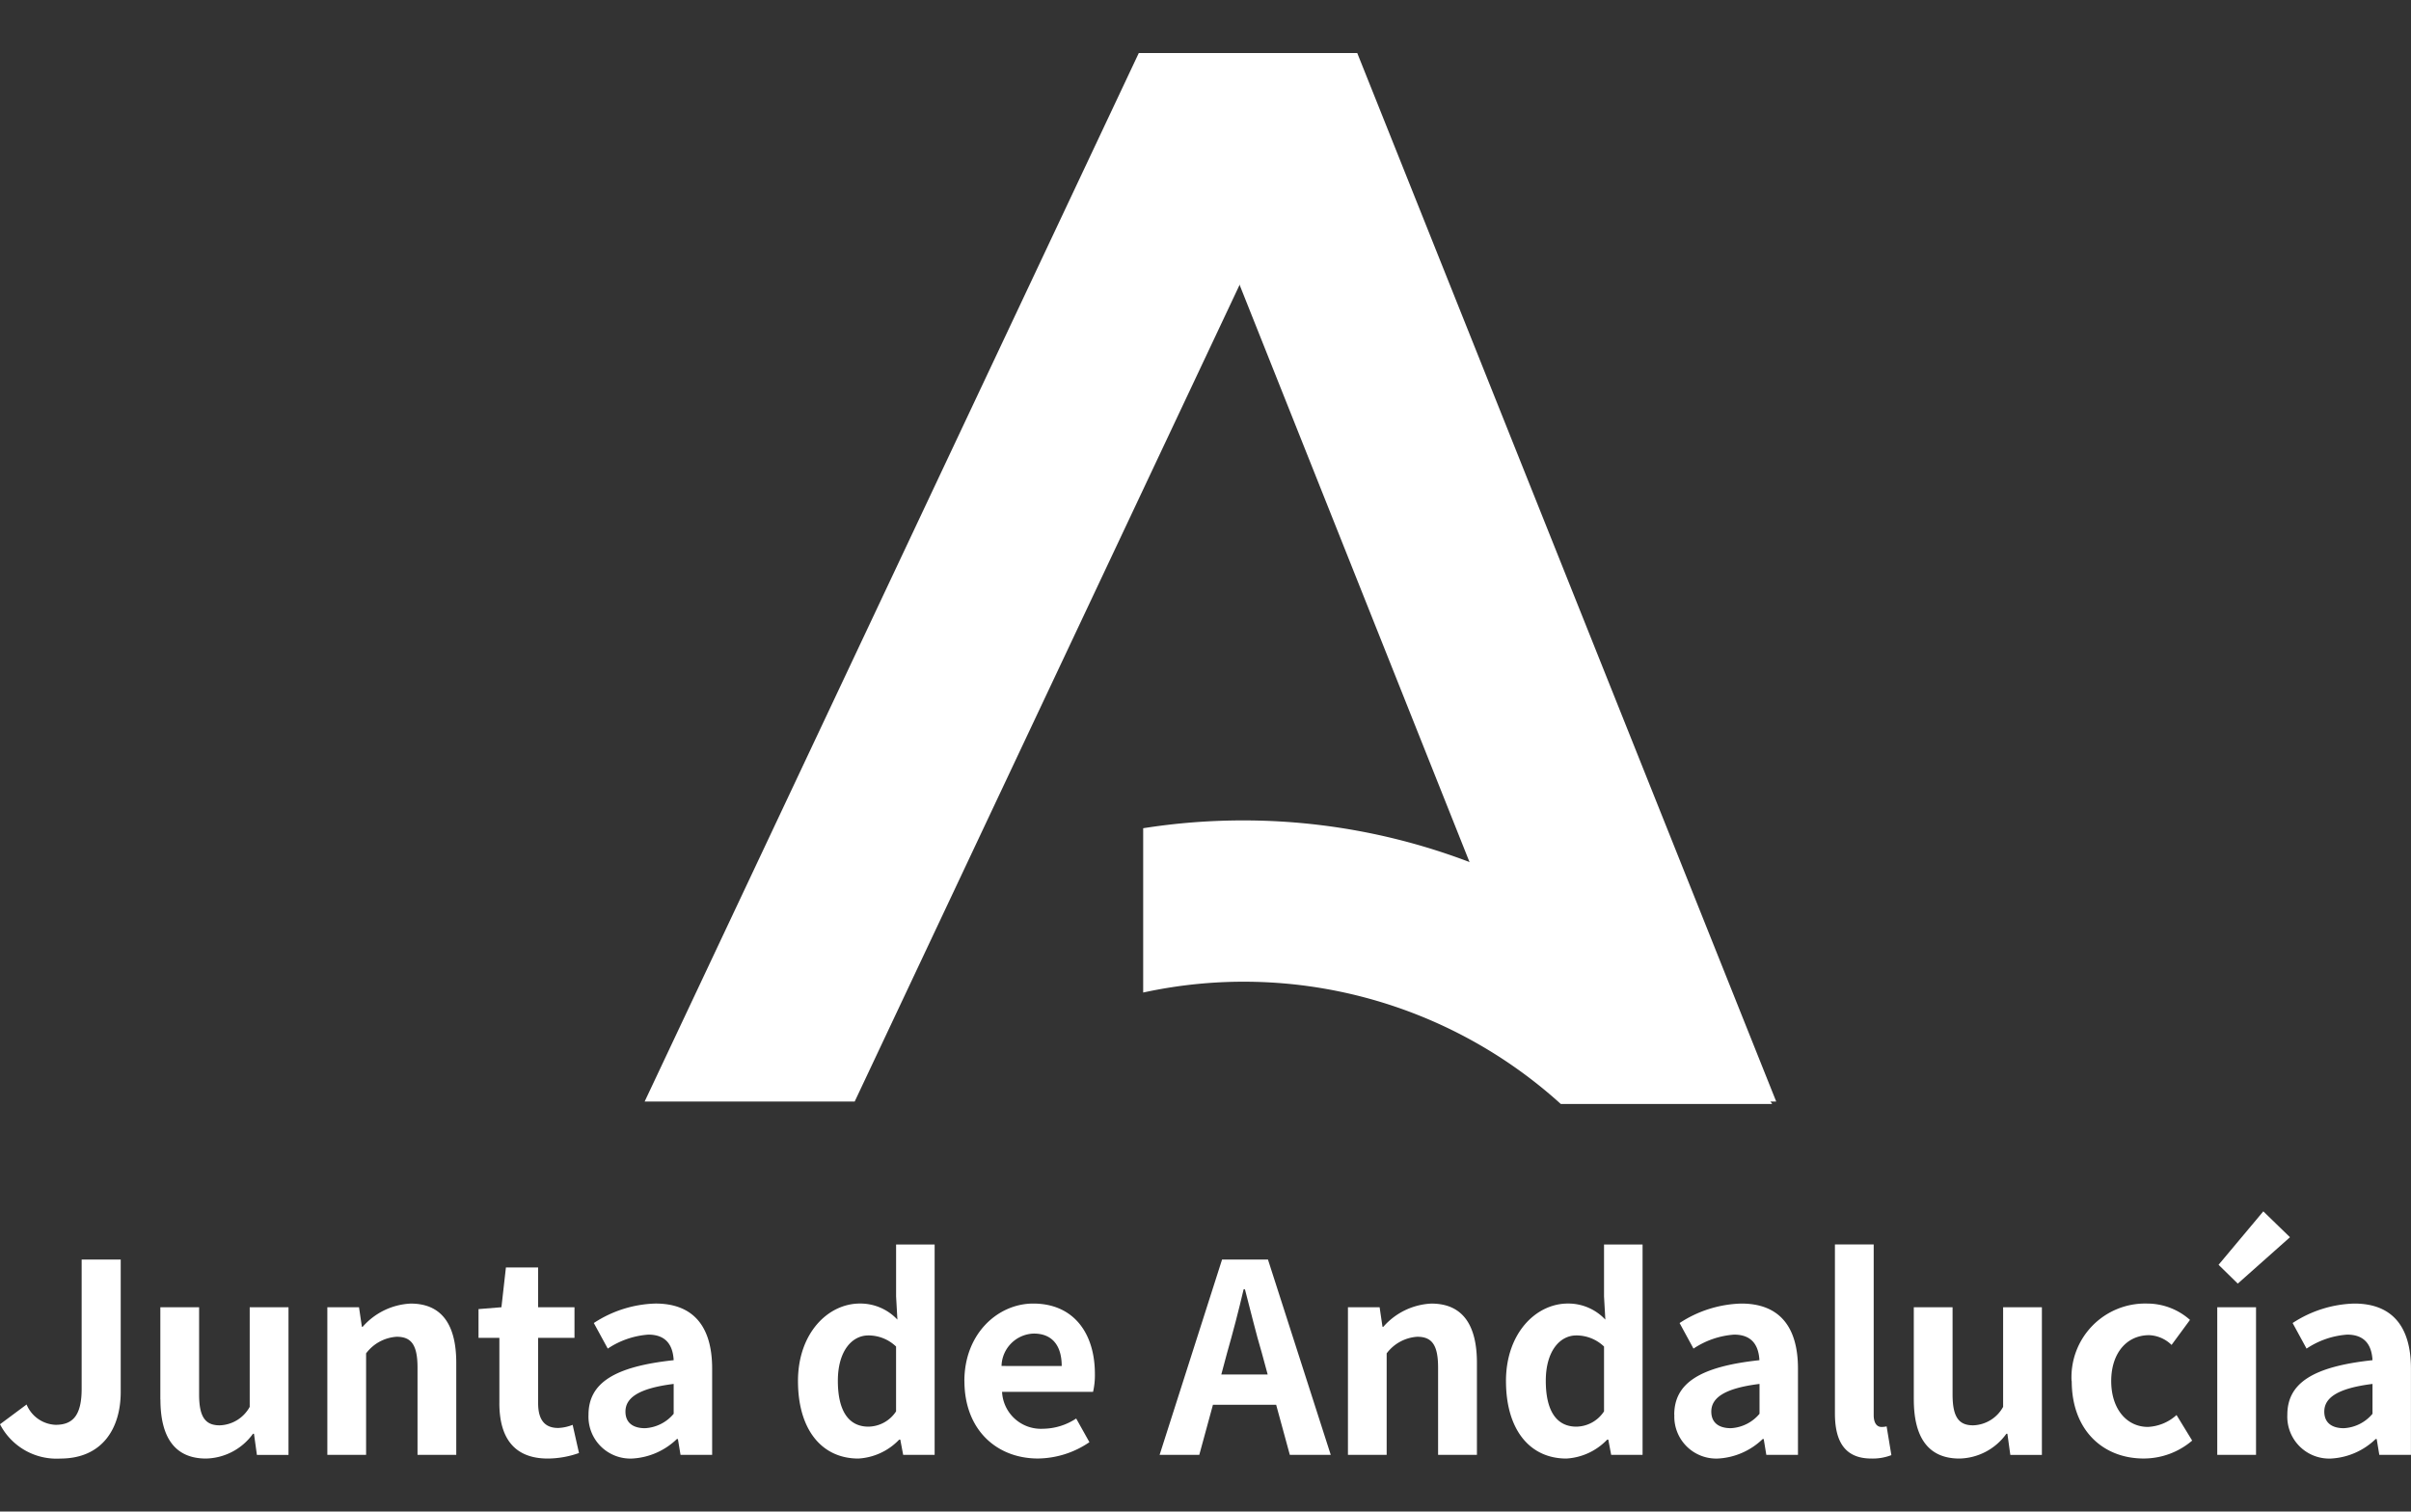
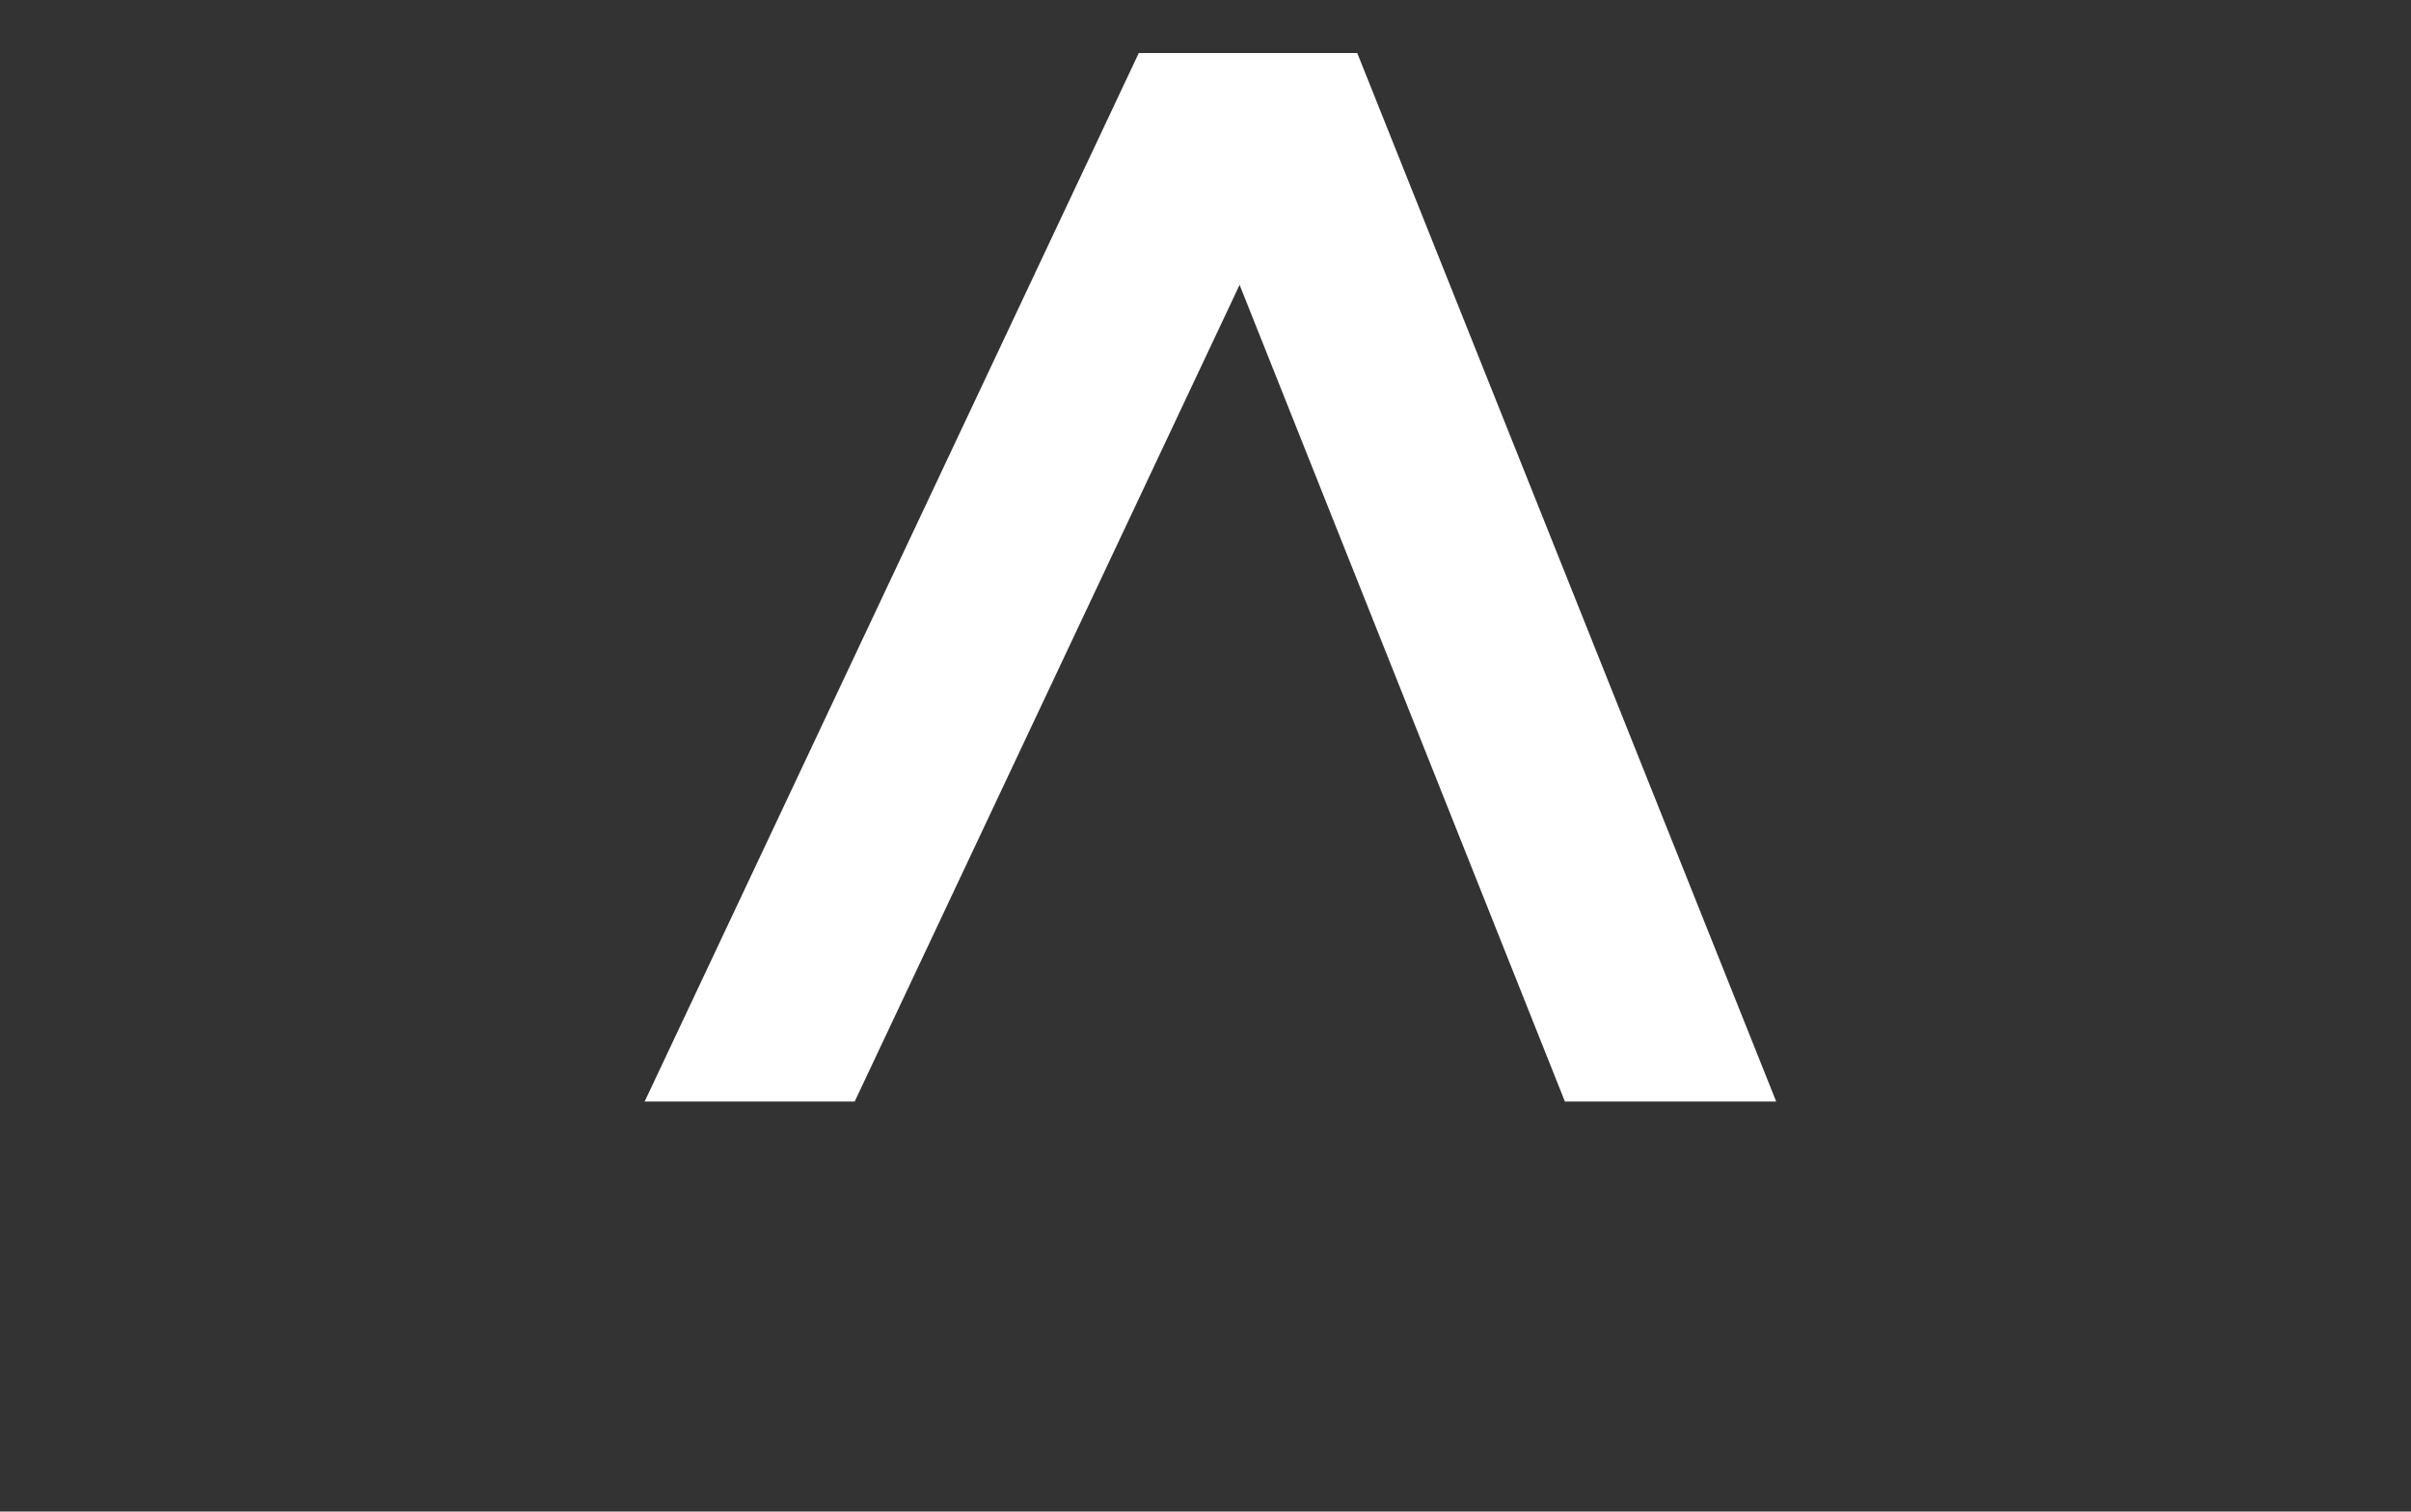
<svg xmlns="http://www.w3.org/2000/svg" width="185" height="116" viewBox="0 0 185 116">
  <rect x="0" y="0" width="185" height="116" fill="#333333" stroke="none" />
  <defs>
    <clipPath id="clip-path">
-       <rect id="Rectángulo_78" data-name="Rectángulo 78" width="185" height="107.859" fill="none" />
-     </clipPath>
+       </clipPath>
    <clipPath id="clip-_02-junta">
      <rect width="185" height="116" />
    </clipPath>
  </defs>
  <g id="_02-junta" data-name="02-junta" clip-path="url(#clip-_02-junta)">
    <g id="Grupo_71" data-name="Grupo 71" transform="translate(0 4.07)">
      <g id="Grupo_68" data-name="Grupo 68" transform="translate(49.464)">
        <path id="Trazado_586" data-name="Trazado 586" d="M48.412,0,80.459,80.464H96.673L64.525,0Z" transform="translate(-9.845)" fill="#fff" />
        <path id="Trazado_587" data-name="Trazado 587" d="M65.4,0,27.483,80.464H43.6L81.518,0Z" transform="translate(-27.483)" fill="#fff" />
      </g>
      <g id="Grupo_59" data-name="Grupo 59">
        <g id="Grupo_58" data-name="Grupo 58" clip-path="url(#clip-path)">
          <path id="Trazado_588" data-name="Trazado 588" d="M80.463,54.263H96.677A48.712,48.712,0,0,0,56.073,32.5a49.2,49.2,0,0,0-7.661.6V45.709a36.233,36.233,0,0,1,32.047,8.554" transform="translate(39.306 26.389)" fill="#fff" fill-rule="evenodd" />
          <path id="Trazado_589" data-name="Trazado 589" d="M0,63.741l2.04-1.517a2.522,2.522,0,0,0,2.225,1.56c1.315,0,2-.711,2-2.766V51.1H9.263V61.254c0,2.812-1.417,5.119-4.634,5.119A4.882,4.882,0,0,1,0,63.741" transform="translate(0 41.488)" fill="#fff" />
          <path id="Trazado_590" data-name="Trazado 590" d="M6.79,60.2V53.12H9.765v6.695c0,1.74.485,2.366,1.577,2.366a2.725,2.725,0,0,0,2.306-1.417V53.12h2.976V64.451H14.2l-.225-1.621h-.078a4.56,4.56,0,0,1-3.6,1.9c-2.449,0-3.5-1.7-3.5-4.531" transform="translate(5.513 43.13)" fill="#fff" />
          <path id="Trazado_591" data-name="Trazado 591" d="M13.862,53.245h2.43l.221,1.5h.062a5.217,5.217,0,0,1,3.68-1.78c2.449,0,3.5,1.7,3.5,4.551v7.058H20.782V57.879c0-1.762-.487-2.368-1.6-2.368a3.183,3.183,0,0,0-2.346,1.275v7.788H13.862Z" transform="translate(11.255 43.003)" fill="#fff" />
-           <path id="Trazado_592" data-name="Trazado 592" d="M21.864,61.851V56.838h-1.6V54.631l1.758-.143.344-3.052h2.471v3.052h2.791v2.35H24.838v5.015c0,1.3.524,1.9,1.537,1.9a3.3,3.3,0,0,0,1.111-.241l.487,2.163a7.264,7.264,0,0,1-2.39.425c-2.687,0-3.72-1.717-3.72-4.249" transform="translate(16.454 41.76)" fill="#fff" />
+           <path id="Trazado_592" data-name="Trazado 592" d="M21.864,61.851V56.838h-1.6V54.631l1.758-.143.344-3.052h2.471v3.052h2.791H24.838v5.015c0,1.3.524,1.9,1.537,1.9a3.3,3.3,0,0,0,1.111-.241l.487,2.163a7.264,7.264,0,0,1-2.39.425c-2.687,0-3.72-1.717-3.72-4.249" transform="translate(16.454 41.76)" fill="#fff" />
          <path id="Trazado_593" data-name="Trazado 593" d="M24.922,61.5c0-2.43,1.962-3.7,6.535-4.191-.062-1.111-.549-1.962-1.942-1.962A6.423,6.423,0,0,0,26.4,56.42l-1.07-1.963a9.045,9.045,0,0,1,4.733-1.495c2.872,0,4.346,1.717,4.346,4.994v6.617H31.983l-.2-1.212H31.7a5.341,5.341,0,0,1-3.421,1.495A3.215,3.215,0,0,1,24.922,61.5m6.535-.081V59.131c-2.774.344-3.7,1.111-3.7,2.123,0,.892.627,1.274,1.495,1.274a3.075,3.075,0,0,0,2.209-1.111" transform="translate(20.235 43.003)" fill="#fff" />
          <path id="Trazado_594" data-name="Trazado 594" d="M33.793,60.944c0-3.683,2.306-5.951,4.753-5.951a3.9,3.9,0,0,1,2.876,1.234l-.1-1.78V50.462h2.957V66.606H41.865l-.221-1.172h-.083a4.694,4.694,0,0,1-3.133,1.455c-2.816,0-4.634-2.225-4.634-5.945m7.526,2.322V58.293a3.062,3.062,0,0,0-2.125-.852c-1.275,0-2.342,1.215-2.342,3.48,0,2.344.848,3.52,2.344,3.52a2.575,2.575,0,0,0,2.125-1.176" transform="translate(27.437 40.971)" fill="#fff" />
          <path id="Trazado_595" data-name="Trazado 595" d="M40.84,58.912c0-3.662,2.59-5.949,5.282-5.949,3.113,0,4.733,2.289,4.733,5.4a5.644,5.644,0,0,1-.141,1.375H43.732a2.981,2.981,0,0,0,3.138,2.832,4.69,4.69,0,0,0,2.549-.786L50.435,63.6a7.122,7.122,0,0,1-3.945,1.254c-3.176,0-5.646-2.205-5.646-5.947m7.465-1.154c0-1.517-.689-2.487-2.143-2.487a2.55,2.55,0,0,0-2.474,2.487Z" transform="translate(33.158 43.003)" fill="#fff" />
          <path id="Trazado_596" data-name="Trazado 596" d="M53.9,51.1h3.522L62.24,66.09H59.1l-1.049-3.843H53.2L52.152,66.09H49.108Zm-.058,8.821H57.4l-.445-1.638c-.467-1.558-.87-3.278-1.3-4.9h-.1c-.382,1.64-.828,3.338-1.275,4.9Z" transform="translate(39.871 41.488)" fill="#fff" />
          <path id="Trazado_597" data-name="Trazado 597" d="M57.083,53.245h2.43l.221,1.5H59.8a5.217,5.217,0,0,1,3.68-1.78c2.449,0,3.5,1.7,3.5,4.551v7.058H64V57.879c0-1.762-.487-2.368-1.6-2.368a3.189,3.189,0,0,0-2.346,1.275v7.788H57.083Z" transform="translate(46.347 43.003)" fill="#fff" />
          <path id="Trazado_598" data-name="Trazado 598" d="M63.776,60.944c0-3.683,2.306-5.951,4.753-5.951A3.891,3.891,0,0,1,71.4,56.228l-.1-1.78V50.462h2.957V66.606H71.848l-.221-1.172h-.083a4.694,4.694,0,0,1-3.133,1.455c-2.816,0-4.634-2.225-4.634-5.945M71.3,63.266V58.293a3.062,3.062,0,0,0-2.125-.852c-1.275,0-2.344,1.216-2.344,3.48,0,2.344.848,3.52,2.344,3.52A2.575,2.575,0,0,0,71.3,63.266" transform="translate(51.78 40.971)" fill="#fff" />
-           <path id="Trazado_599" data-name="Trazado 599" d="M70.9,61.5c0-2.43,1.964-3.7,6.535-4.191-.062-1.111-.549-1.962-1.942-1.962a6.423,6.423,0,0,0-3.117,1.073L71.31,54.458a9.045,9.045,0,0,1,4.733-1.495c2.872,0,4.35,1.717,4.35,4.994v6.617H77.965l-.2-1.213h-.081a5.341,5.341,0,0,1-3.421,1.495A3.215,3.215,0,0,1,70.908,61.5m6.535-.081V59.13c-2.774.344-3.7,1.111-3.7,2.123,0,.892.627,1.274,1.495,1.274a3.075,3.075,0,0,0,2.209-1.111" transform="translate(57.568 43.003)" fill="#fff" />
-           <path id="Trazado_600" data-name="Trazado 600" d="M77.706,63.429V50.458h2.975V63.55c0,.689.3.913.586.913a1.641,1.641,0,0,0,.406-.042l.364,2.205a3.957,3.957,0,0,1-1.54.262c-2.062,0-2.791-1.357-2.791-3.459" transform="translate(63.091 40.971)" fill="#fff" />
-           <path id="Trazado_601" data-name="Trazado 601" d="M81.046,60.2V53.12h2.975v6.695c0,1.74.485,2.366,1.577,2.366A2.723,2.723,0,0,0,87.9,60.764V53.12h2.975V64.451H88.453l-.225-1.621h-.081a4.543,4.543,0,0,1-3.6,1.9c-2.449,0-3.5-1.7-3.5-4.531" transform="translate(65.803 43.13)" fill="#fff" />
          <path id="Trazado_602" data-name="Trazado 602" d="M87.727,58.912a5.651,5.651,0,0,1,5.786-5.949,4.946,4.946,0,0,1,3.3,1.254L95.4,56.138a2.6,2.6,0,0,0-1.717-.749c-1.742,0-2.914,1.4-2.914,3.522,0,2.143,1.194,3.518,2.812,3.518a3.505,3.505,0,0,0,2.2-.912l1.2,1.962a5.723,5.723,0,0,1-3.72,1.375c-3.135,0-5.522-2.183-5.522-5.945" transform="translate(71.228 43.003)" fill="#fff" />
-           <path id="Trazado_603" data-name="Trazado 603" d="M93.9,56.419h2.975V67.748H93.9Zm.1-3.257,3.434-4.1,2.046,1.984-4.006,3.56Z" transform="translate(76.234 39.829)" fill="#fff" />
          <path id="Trazado_604" data-name="Trazado 604" d="M96.865,61.5c0-2.43,1.962-3.7,6.535-4.191-.062-1.111-.549-1.962-1.943-1.962A6.423,6.423,0,0,0,98.34,56.42l-1.069-1.963A9.045,9.045,0,0,1,102,52.963c2.872,0,4.35,1.717,4.35,4.994v6.617h-2.428l-.2-1.212h-.083a5.335,5.335,0,0,1-3.419,1.495A3.215,3.215,0,0,1,96.865,61.5m6.535-.081V59.131c-2.774.344-3.7,1.111-3.7,2.123,0,.892.627,1.274,1.495,1.274a3.075,3.075,0,0,0,2.209-1.111" transform="translate(78.646 43.003)" fill="#fff" />
        </g>
      </g>
    </g>
  </g>
</svg>